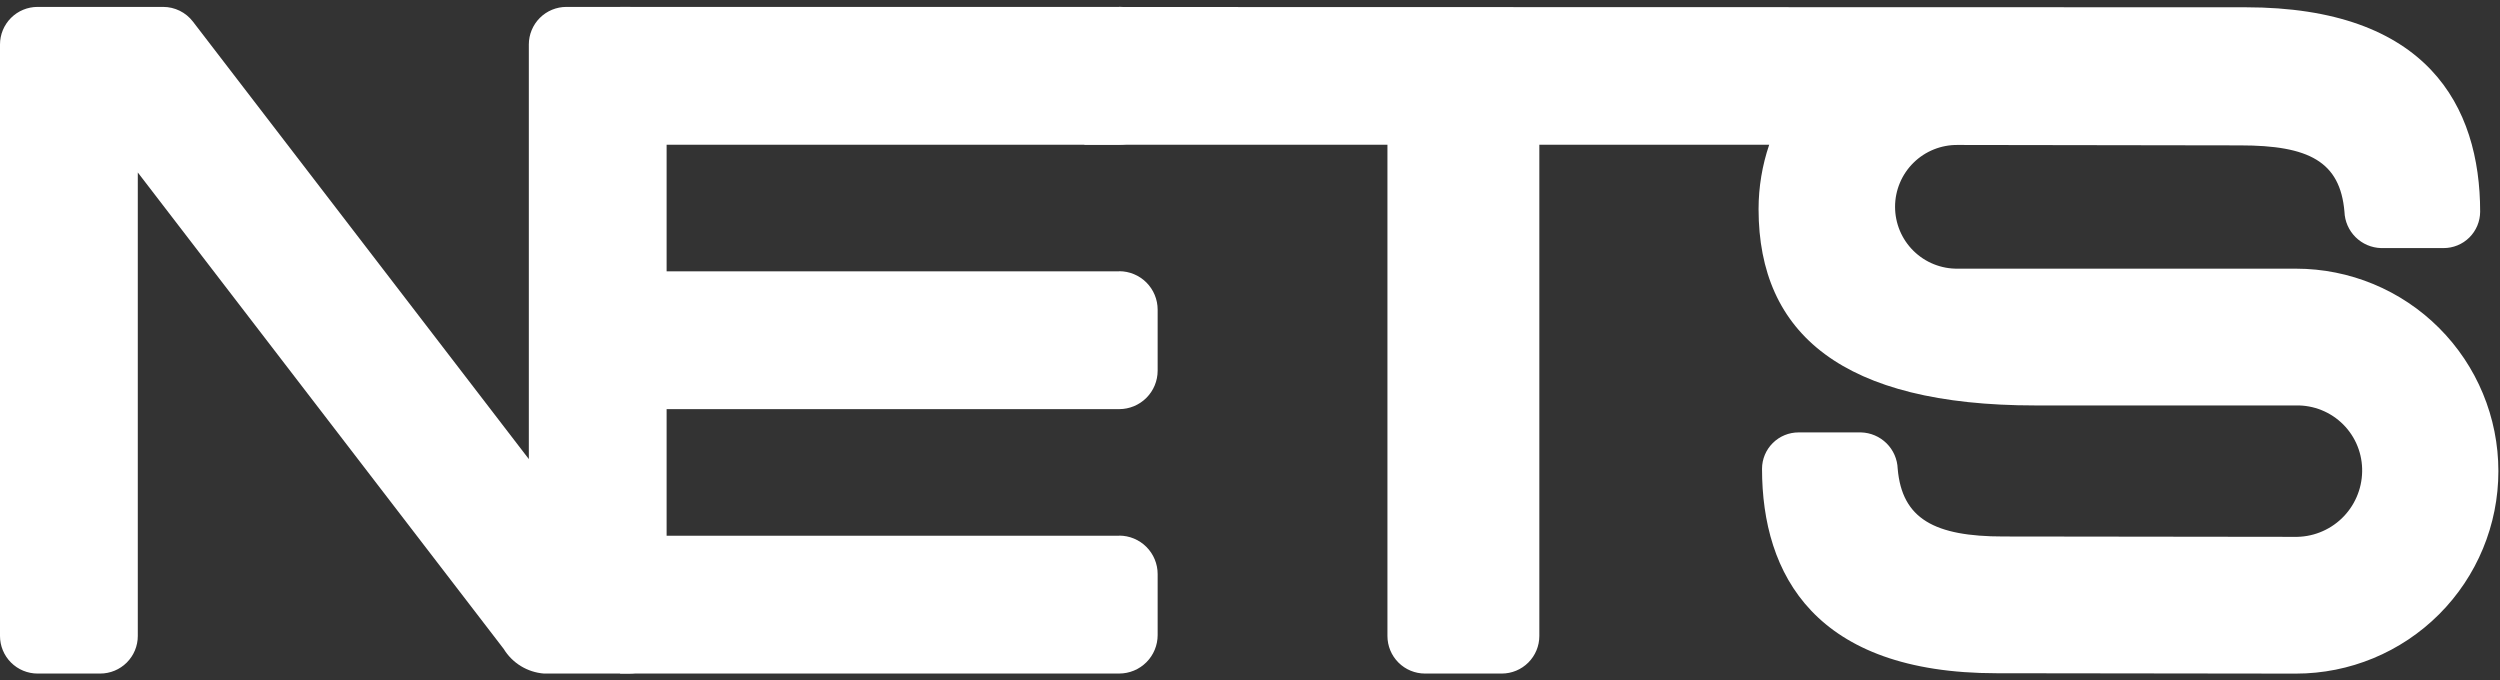
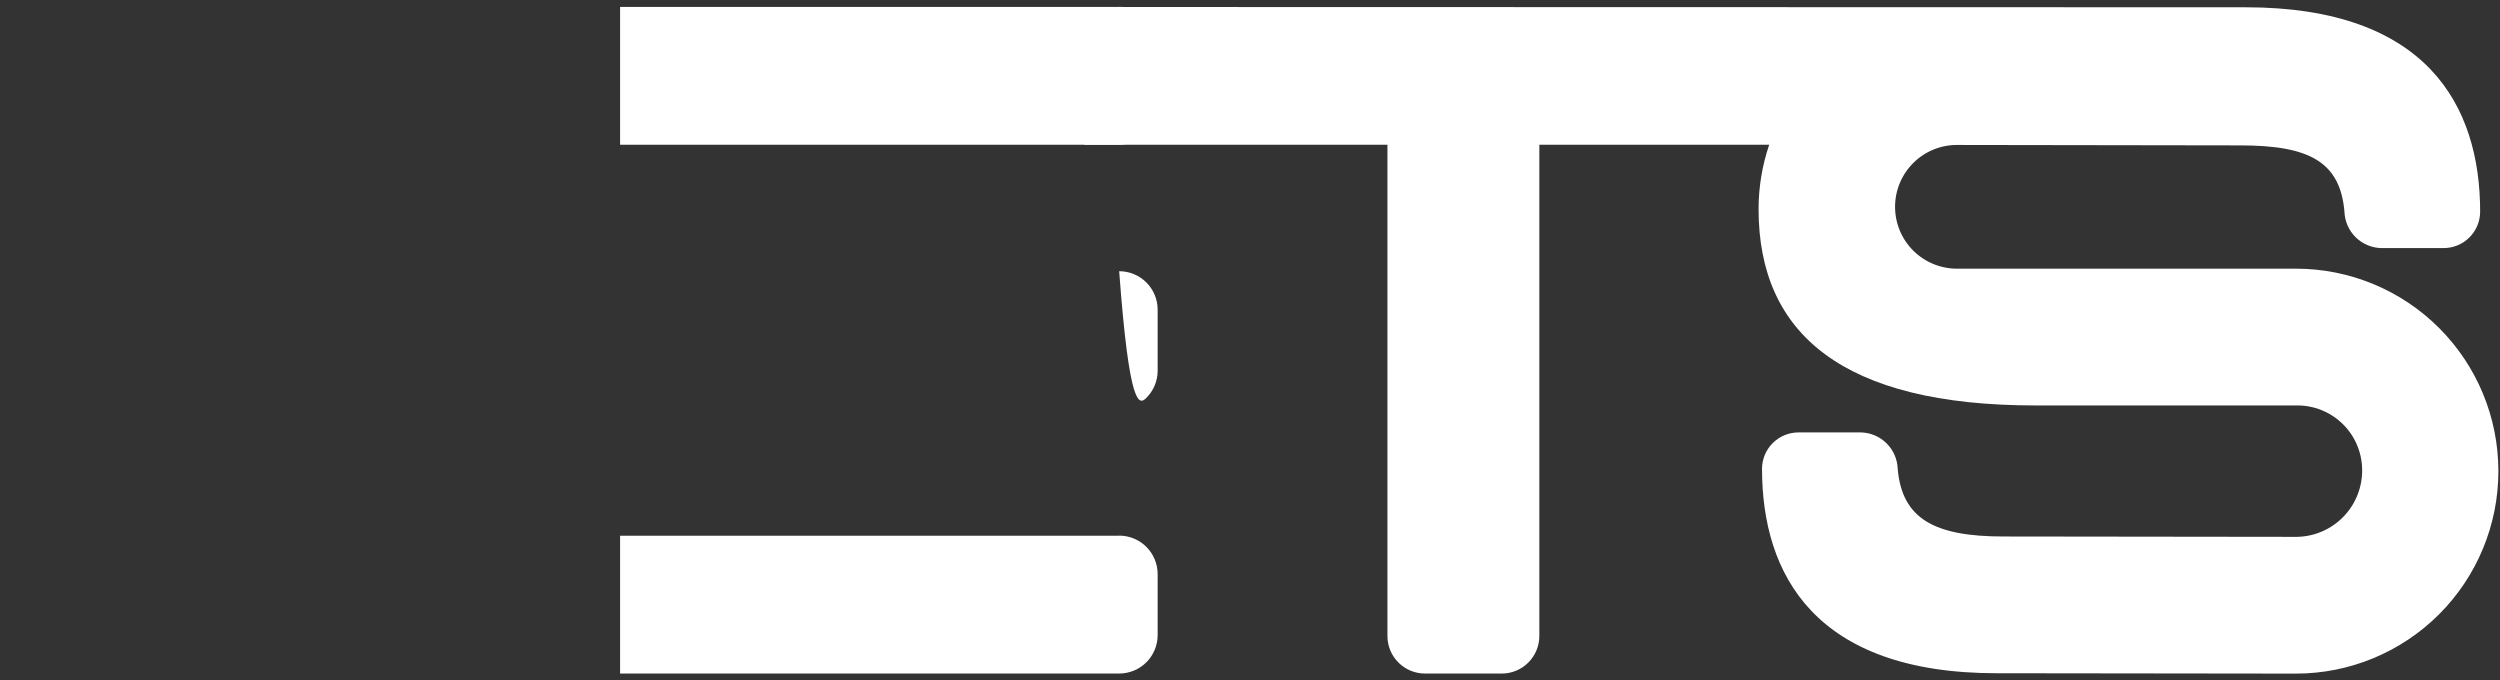
<svg xmlns="http://www.w3.org/2000/svg" width="169" height="46" viewBox="0 0 169 46" fill="none">
  <rect x="0" y="0" width="169" height="46" fill="#333333" stroke="none" />
  <path d="M155.205 18.162H132.35C131.795 18.17 131.244 18.068 130.73 17.861C130.215 17.655 129.747 17.348 129.352 16.958C128.957 16.569 128.643 16.105 128.429 15.593C128.216 15.081 128.106 14.532 128.106 13.978C128.106 13.423 128.217 12.874 128.432 12.363C128.646 11.851 128.961 11.387 129.356 10.999C129.751 10.61 130.22 10.303 130.735 10.098C131.25 9.892 131.801 9.79 132.356 9.799L151.437 9.828C156.082 9.828 158.194 10.922 158.485 14.314C158.508 14.962 158.777 15.576 159.237 16.032C159.697 16.488 160.313 16.752 160.961 16.77H165.181C165.835 16.773 166.463 16.516 166.927 16.056C167.392 15.596 167.654 14.97 167.658 14.316C167.658 7.163 164.08 0.492 151.795 0.492L73.305 0.473V9.783H93.791V42.993C93.791 43.666 94.058 44.312 94.534 44.788C95.01 45.265 95.656 45.532 96.33 45.532H101.52C102.193 45.532 102.839 45.265 103.315 44.788C103.791 44.312 104.059 43.666 104.059 42.993V9.783H119.598C119.125 11.178 118.882 12.64 118.879 14.112C118.879 14.12 118.879 14.127 118.879 14.135C118.879 14.143 118.879 14.148 118.879 14.154C118.889 22.57 124.579 27.408 137.586 27.408H155.21C155.801 27.396 156.389 27.504 156.938 27.725C157.486 27.946 157.984 28.276 158.402 28.695C158.82 29.114 159.149 29.613 159.368 30.162C159.588 30.712 159.694 31.3 159.681 31.891C159.67 32.483 159.542 33.066 159.304 33.608C159.067 34.15 158.724 34.64 158.297 35.049C157.869 35.458 157.365 35.778 156.813 35.991C156.261 36.205 155.672 36.306 155.081 36.291L135.426 36.267C130.781 36.267 128.575 35.079 128.284 31.687C128.261 31.04 127.992 30.425 127.532 29.969C127.072 29.513 126.455 29.249 125.808 29.231H121.588C120.934 29.229 120.306 29.486 119.842 29.947C119.378 30.407 119.115 31.033 119.113 31.687C119.113 38.841 122.691 45.511 134.976 45.511L155.204 45.536C158.834 45.536 162.315 44.094 164.882 41.527C167.449 38.961 168.891 35.479 168.891 31.849C168.891 28.219 167.449 24.738 164.882 22.171C162.315 19.604 158.835 18.162 155.205 18.162Z" fill="white" />
  <path d="M75.657 0.468H41.918V9.783H75.657C76.347 9.783 77.008 9.509 77.495 9.021C77.983 8.534 78.257 7.873 78.257 7.183V3.06C78.257 2.37 77.983 1.709 77.495 1.221C77.008 0.734 76.347 0.46 75.657 0.46" fill="white" />
-   <path d="M75.657 18.342H41.918V27.657H75.657C76.347 27.657 77.008 27.383 77.496 26.895C77.983 26.408 78.257 25.747 78.257 25.057V20.934C78.257 20.244 77.983 19.583 77.496 19.096C77.008 18.608 76.347 18.334 75.657 18.334" fill="white" />
+   <path d="M75.657 18.342H41.918H75.657C76.347 27.657 77.008 27.383 77.496 26.895C77.983 26.408 78.257 25.747 78.257 25.057V20.934C78.257 20.244 77.983 19.583 77.496 19.096C77.008 18.608 76.347 18.334 75.657 18.334" fill="white" />
  <path d="M75.657 36.216H41.918V45.531H75.657C76.347 45.531 77.008 45.257 77.495 44.77C77.983 44.282 78.257 43.621 78.257 42.931V38.808C78.257 38.118 77.983 37.457 77.495 36.969C77.008 36.482 76.347 36.208 75.657 36.208" fill="white" />
-   <path d="M38.288 0.467C37.615 0.467 36.969 0.734 36.493 1.21C36.017 1.687 35.749 2.332 35.749 3.006V31.034L13.04 1.458C12.803 1.15 12.499 0.9 12.15 0.728C11.801 0.556 11.418 0.467 11.029 0.467L2.539 0.467C1.866 0.467 1.22 0.734 0.744 1.21C0.268 1.687 0 2.332 0 3.006L0 42.993C0 43.666 0.268 44.312 0.744 44.788C1.22 45.264 1.866 45.532 2.539 45.532H6.776C7.449 45.532 8.095 45.264 8.571 44.788C9.047 44.312 9.315 43.666 9.315 42.993V11.659L34.05 43.867C34.339 44.34 34.736 44.737 35.209 45.027C35.682 45.316 36.216 45.489 36.769 45.532H42.524C43.197 45.532 43.843 45.264 44.319 44.788C44.795 44.312 45.063 43.666 45.063 42.993V3.006C45.063 2.335 44.798 1.692 44.325 1.216C43.853 0.741 43.211 0.471 42.541 0.467L38.288 0.467Z" fill="white" />
</svg>